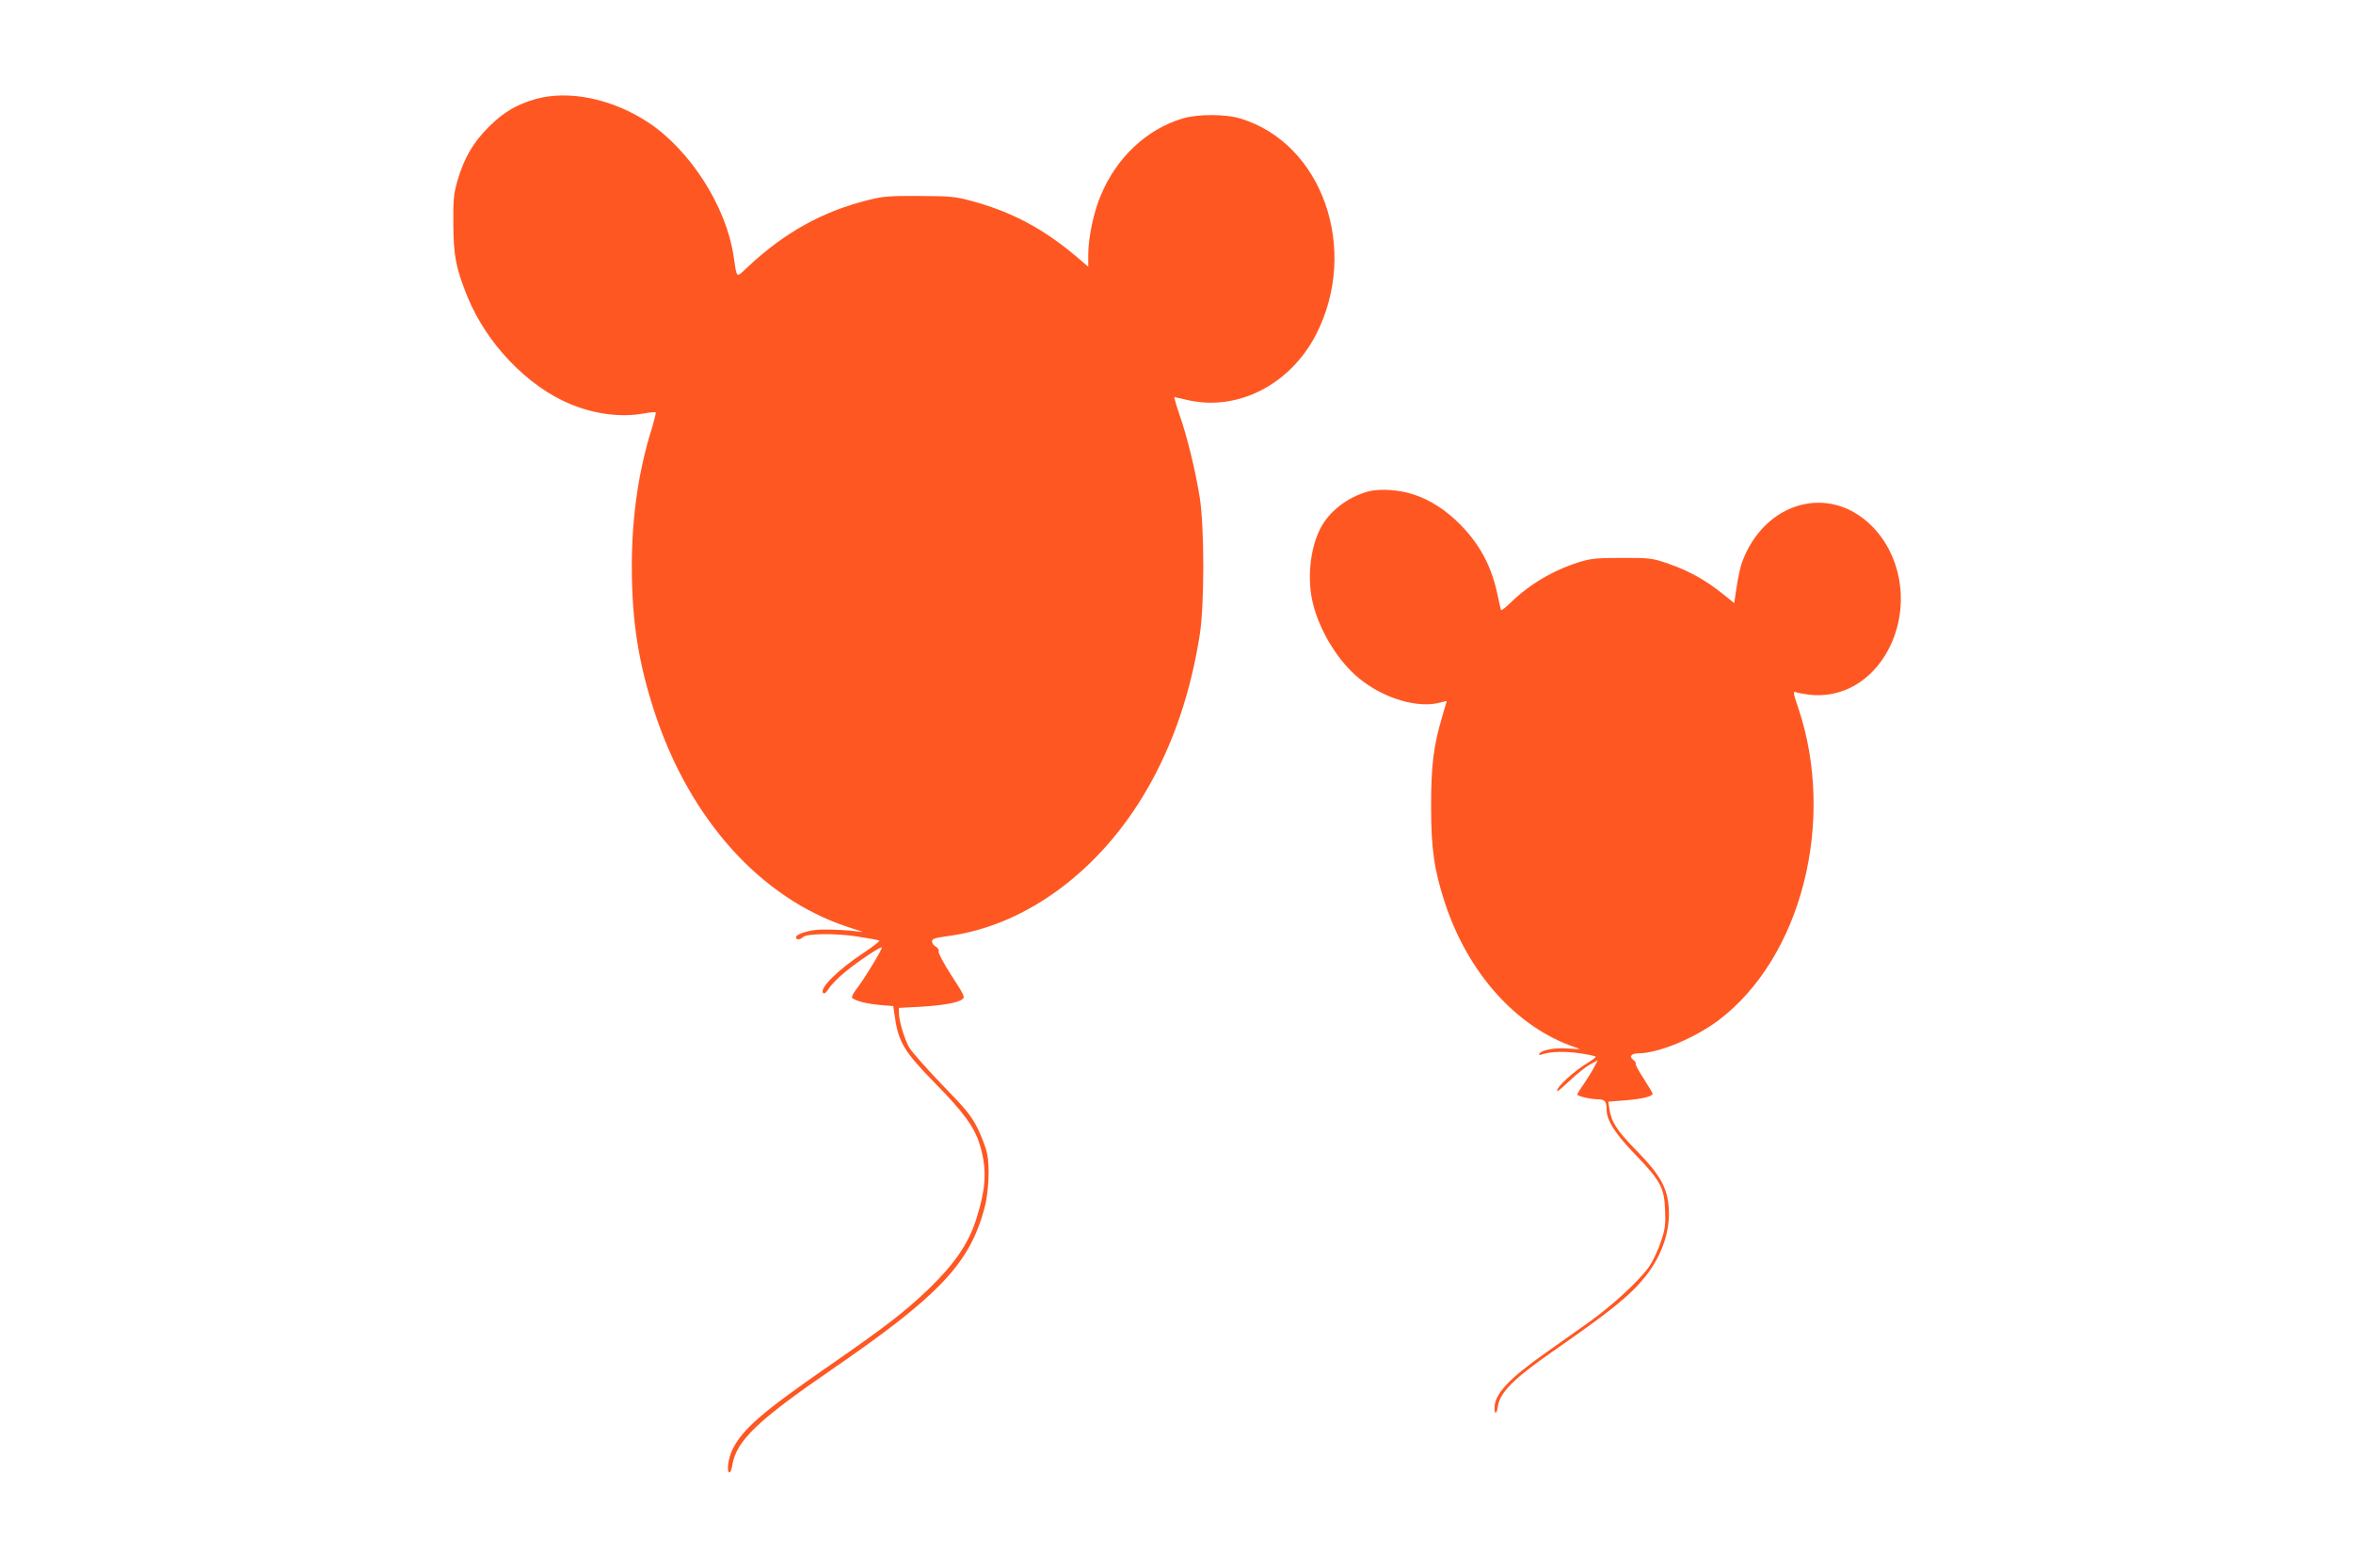
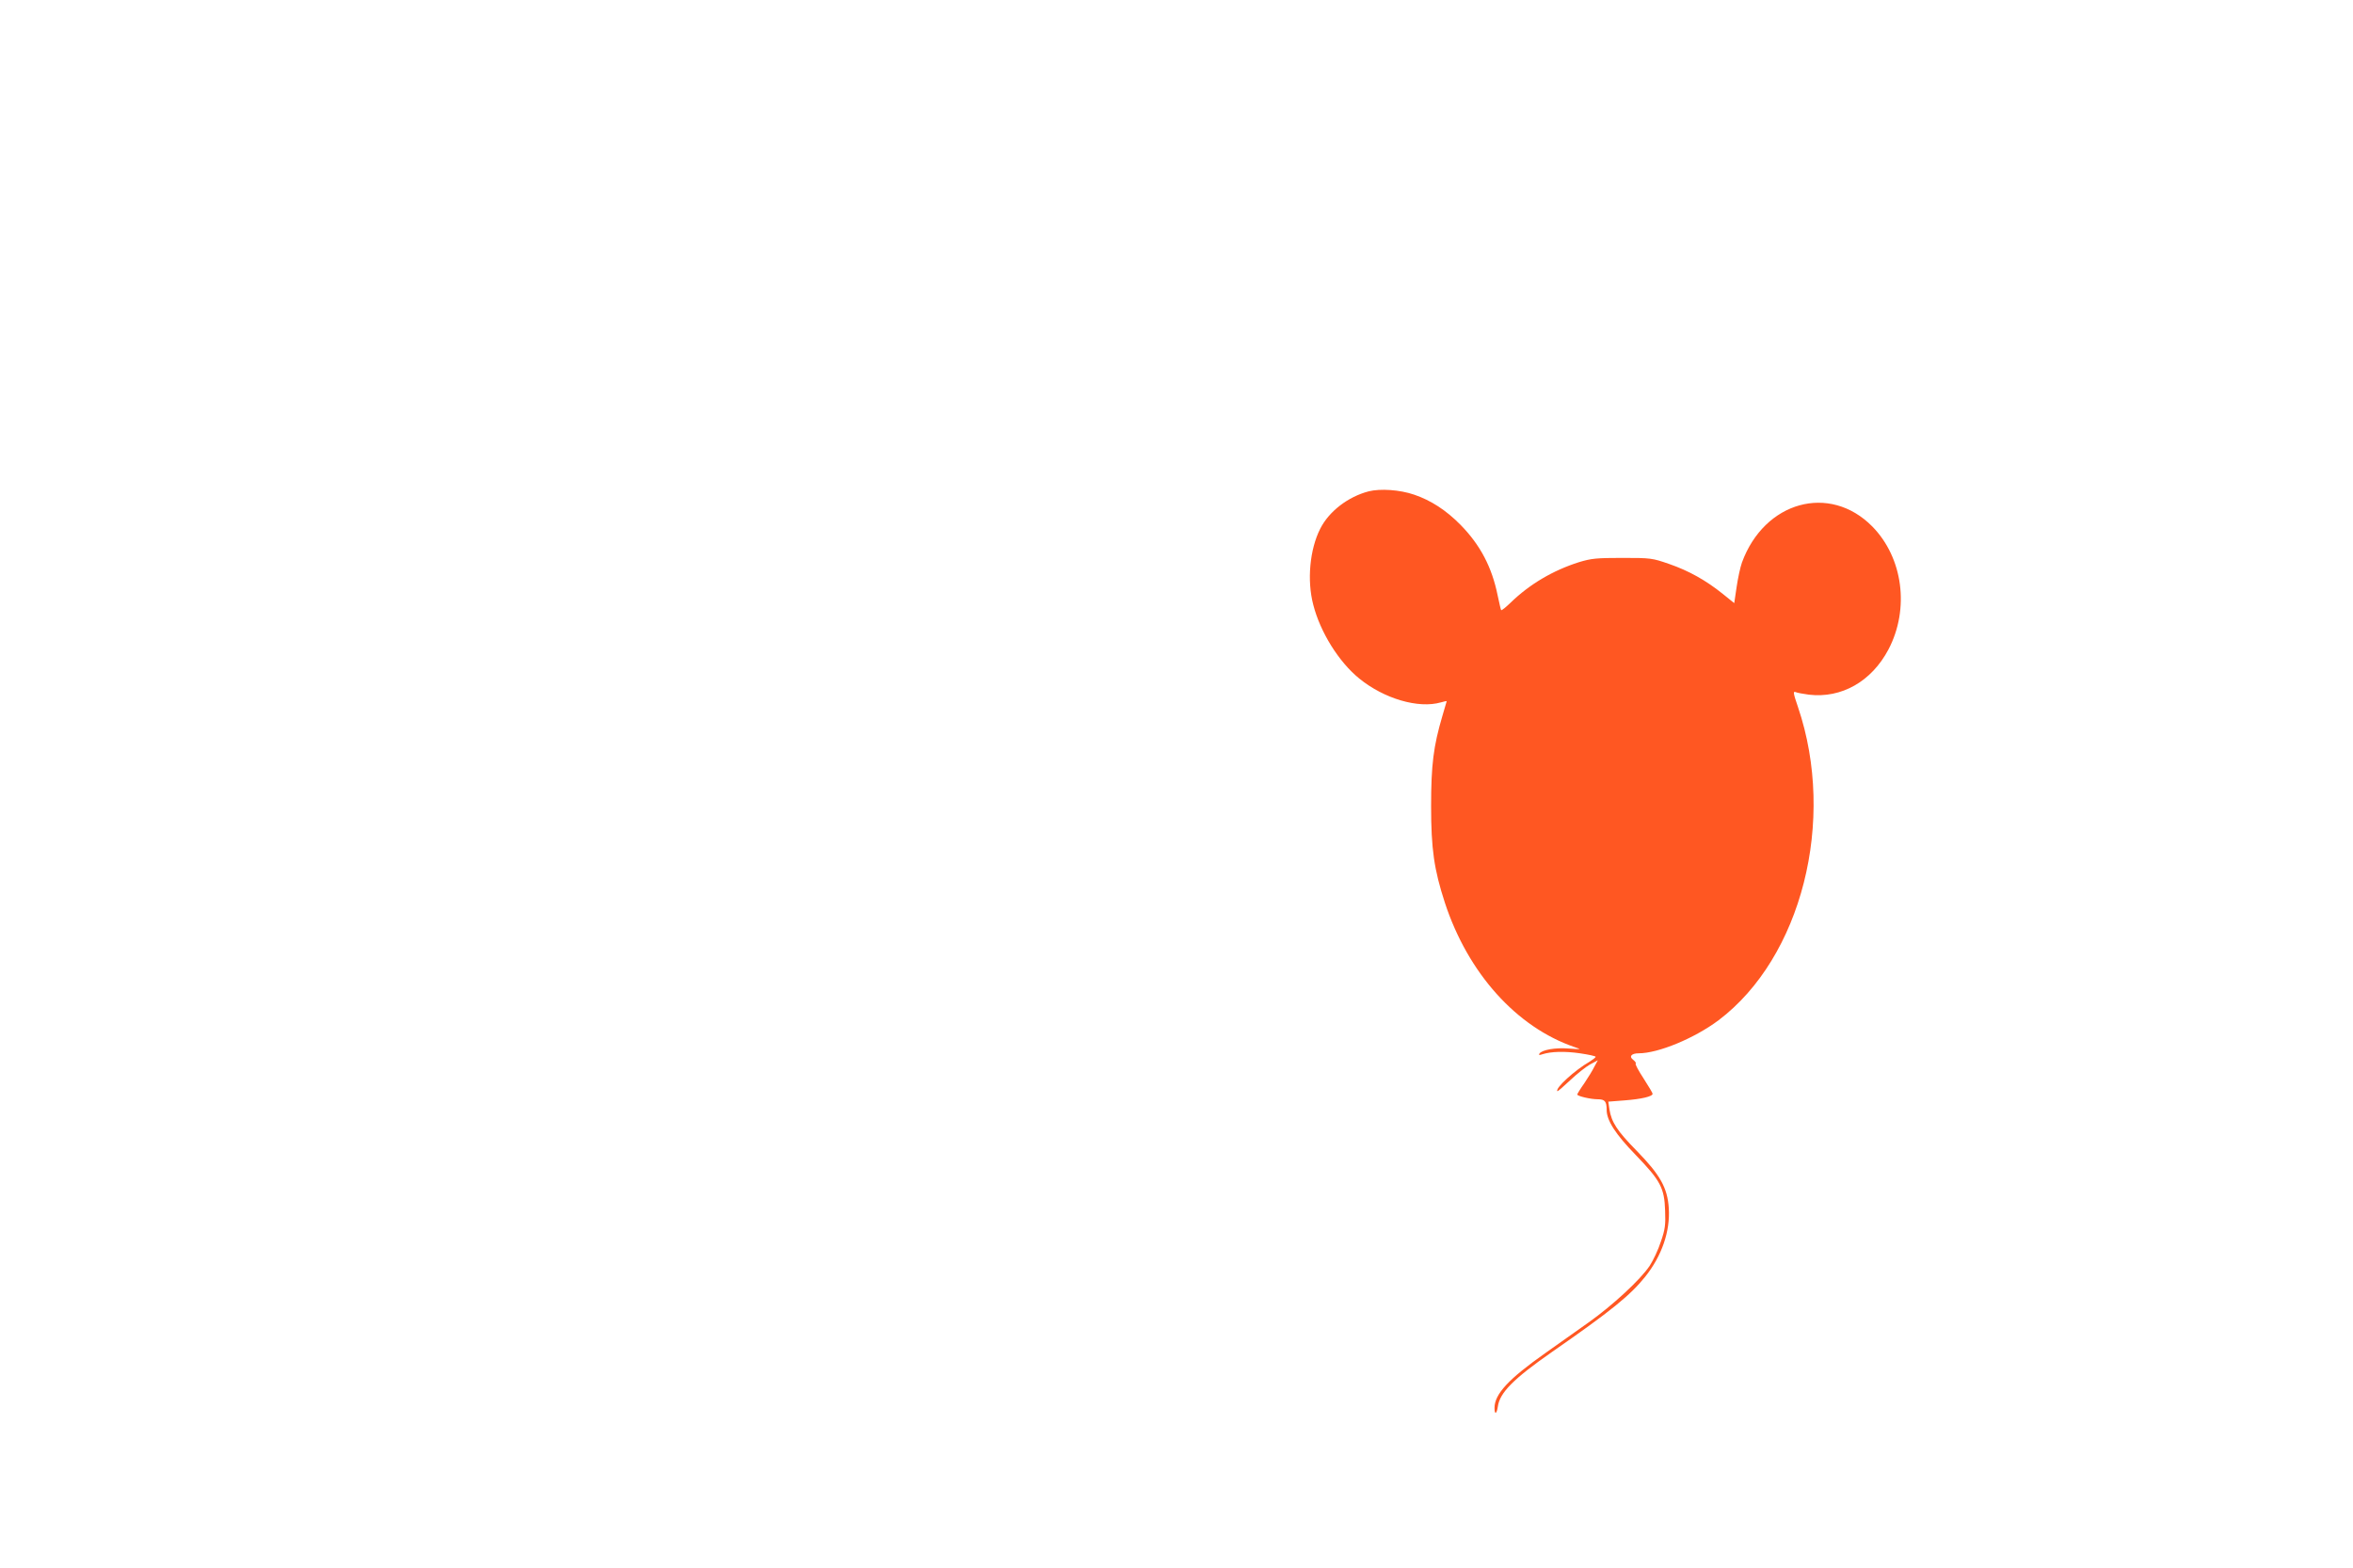
<svg xmlns="http://www.w3.org/2000/svg" version="1.0" width="1280pt" height="853pt" viewBox="0 0 1280 853" preserveAspectRatio="xMidYMid meet">
  <g transform="translate(0,853) scale(0.1,-0.1)" fill="#ff5722" stroke="none">
-     <path d="M2913 7991 c-104 -30 -173 -71 -254 -151 -85 -85 -135 -170 -171 -295 -20 -69 -23 -102 -22 -235 1 -172 14 -239 78 -397 104 -253 326 -485 558 -581 135 -56 278 -74 402 -51 32 6 60 8 63 6 2 -3 -7 -40 -20 -84 -73 -231 -110 -482 -110 -753 0 -298 36 -526 124 -795 191 -582 577 -1011 1049 -1167 l85 -28 -80 8 c-44 4 -110 6 -146 5 -66 -1 -139 -24 -139 -42 0 -15 23 -14 38 1 20 20 178 22 298 3 60 -9 113 -19 117 -22 4 -3 -32 -31 -80 -63 -142 -93 -249 -198 -225 -222 6 -6 17 2 31 25 12 19 52 60 89 90 73 60 193 139 199 133 6 -5 -101 -181 -140 -229 -16 -21 -26 -42 -21 -46 18 -16 80 -32 151 -38 l72 -6 7 -46 c20 -149 49 -198 219 -372 156 -158 215 -240 244 -333 41 -134 36 -238 -19 -410 -42 -132 -118 -242 -257 -377 -130 -124 -231 -203 -543 -419 -363 -251 -469 -343 -525 -454 -24 -48 -34 -126 -16 -126 5 0 11 18 15 41 21 130 137 242 541 519 582 400 749 575 830 876 23 82 30 226 15 297 -6 32 -30 94 -52 139 -35 69 -63 104 -193 237 -83 86 -163 177 -178 201 -27 47 -57 146 -57 191 l0 26 113 6 c122 7 205 21 232 41 16 11 10 23 -59 129 -42 65 -73 123 -70 131 3 8 -3 19 -15 26 -12 6 -21 19 -21 29 0 14 15 19 89 29 423 57 827 356 1083 802 141 245 236 525 285 840 25 162 25 576 0 740 -23 145 -68 333 -111 455 -18 52 -30 95 -27 95 3 -1 33 -7 66 -15 273 -66 562 80 704 355 238 463 34 1043 -414 1176 -81 24 -229 24 -310 0 -196 -58 -361 -212 -447 -419 -38 -88 -68 -231 -68 -320 l0 -68 -62 53 c-183 155 -355 246 -577 306 -86 23 -115 25 -281 26 -163 1 -196 -2 -280 -23 -247 -62 -454 -177 -653 -364 -65 -61 -57 -67 -77 63 -40 267 -235 572 -462 723 -197 130 -434 179 -615 128z" />
    <path d="M7445 5857 c-111 -29 -215 -108 -263 -203 -57 -112 -73 -281 -38 -414 38 -149 139 -311 250 -401 135 -110 322 -165 444 -130 17 5 32 8 32 7 0 -1 -11 -38 -24 -82 -48 -163 -61 -264 -61 -489 0 -233 16 -345 75 -526 126 -384 390 -677 705 -785 39 -13 39 -13 -31 -8 -72 6 -147 -7 -160 -28 -5 -8 0 -9 17 -3 47 15 121 17 204 5 47 -7 85 -15 85 -19 0 -4 -15 -15 -32 -26 -82 -47 -190 -146 -176 -161 2 -2 33 25 69 59 36 34 85 73 108 86 l43 23 -18 -33 c-9 -19 -34 -60 -55 -91 -22 -31 -39 -59 -39 -62 0 -9 73 -26 111 -26 39 0 49 -11 49 -58 0 -57 48 -132 158 -245 135 -140 156 -179 160 -303 3 -77 0 -102 -23 -168 -14 -44 -42 -103 -61 -132 -50 -75 -202 -216 -335 -310 -63 -44 -168 -119 -233 -165 -200 -141 -276 -223 -276 -298 0 -39 12 -34 18 7 10 76 86 152 297 299 320 222 424 307 505 408 90 113 136 246 128 372 -7 111 -47 182 -174 312 -107 109 -138 156 -149 227 l-6 41 90 7 c90 7 151 21 151 36 0 4 -22 41 -49 83 -27 41 -47 78 -43 81 3 4 -3 12 -13 20 -25 18 -11 36 29 36 107 0 304 82 435 180 451 341 641 1086 432 1703 -26 76 -28 88 -13 82 9 -4 42 -10 72 -14 178 -21 341 72 433 246 116 221 79 499 -88 669 -232 235 -587 137 -709 -196 -9 -25 -22 -85 -29 -133 l-13 -88 -62 50 c-92 74 -185 126 -292 163 -92 32 -100 33 -255 33 -140 0 -169 -3 -235 -23 -142 -45 -269 -120 -372 -220 -26 -25 -49 -44 -52 -41 -2 2 -10 38 -19 80 -31 153 -94 274 -202 384 -79 80 -161 133 -252 164 -79 27 -184 34 -248 18z" />
  </g>
</svg>